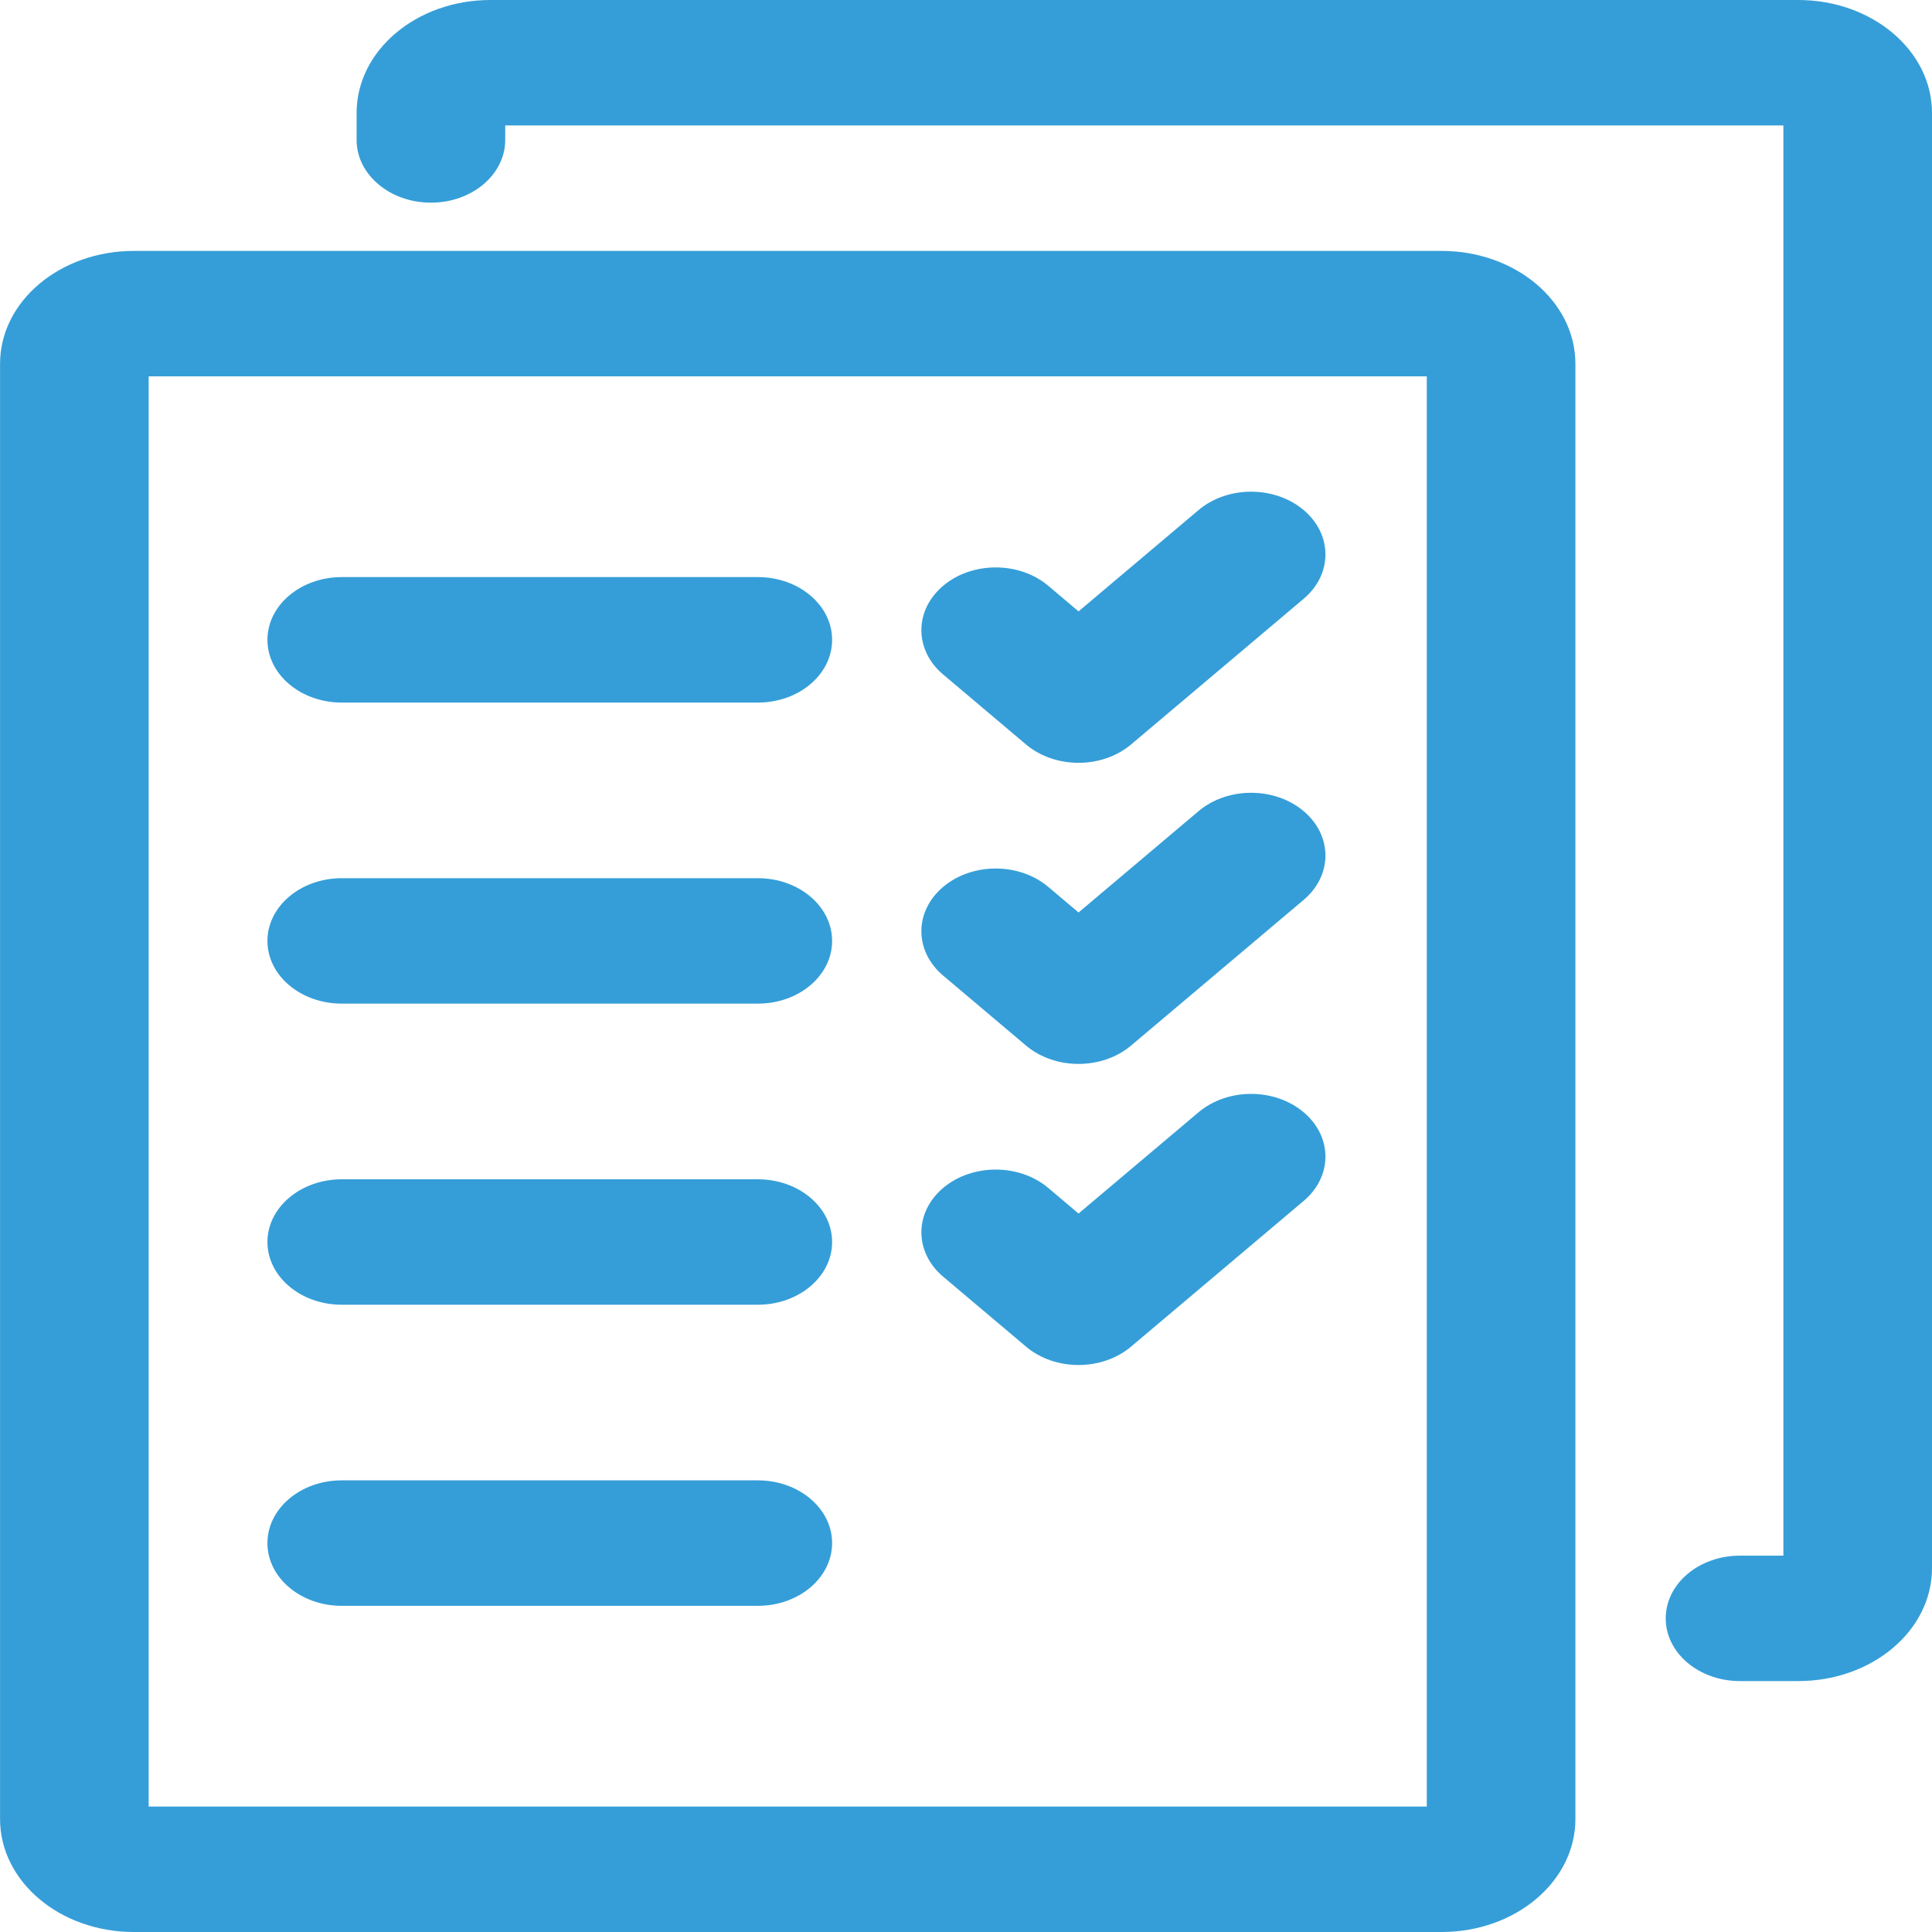
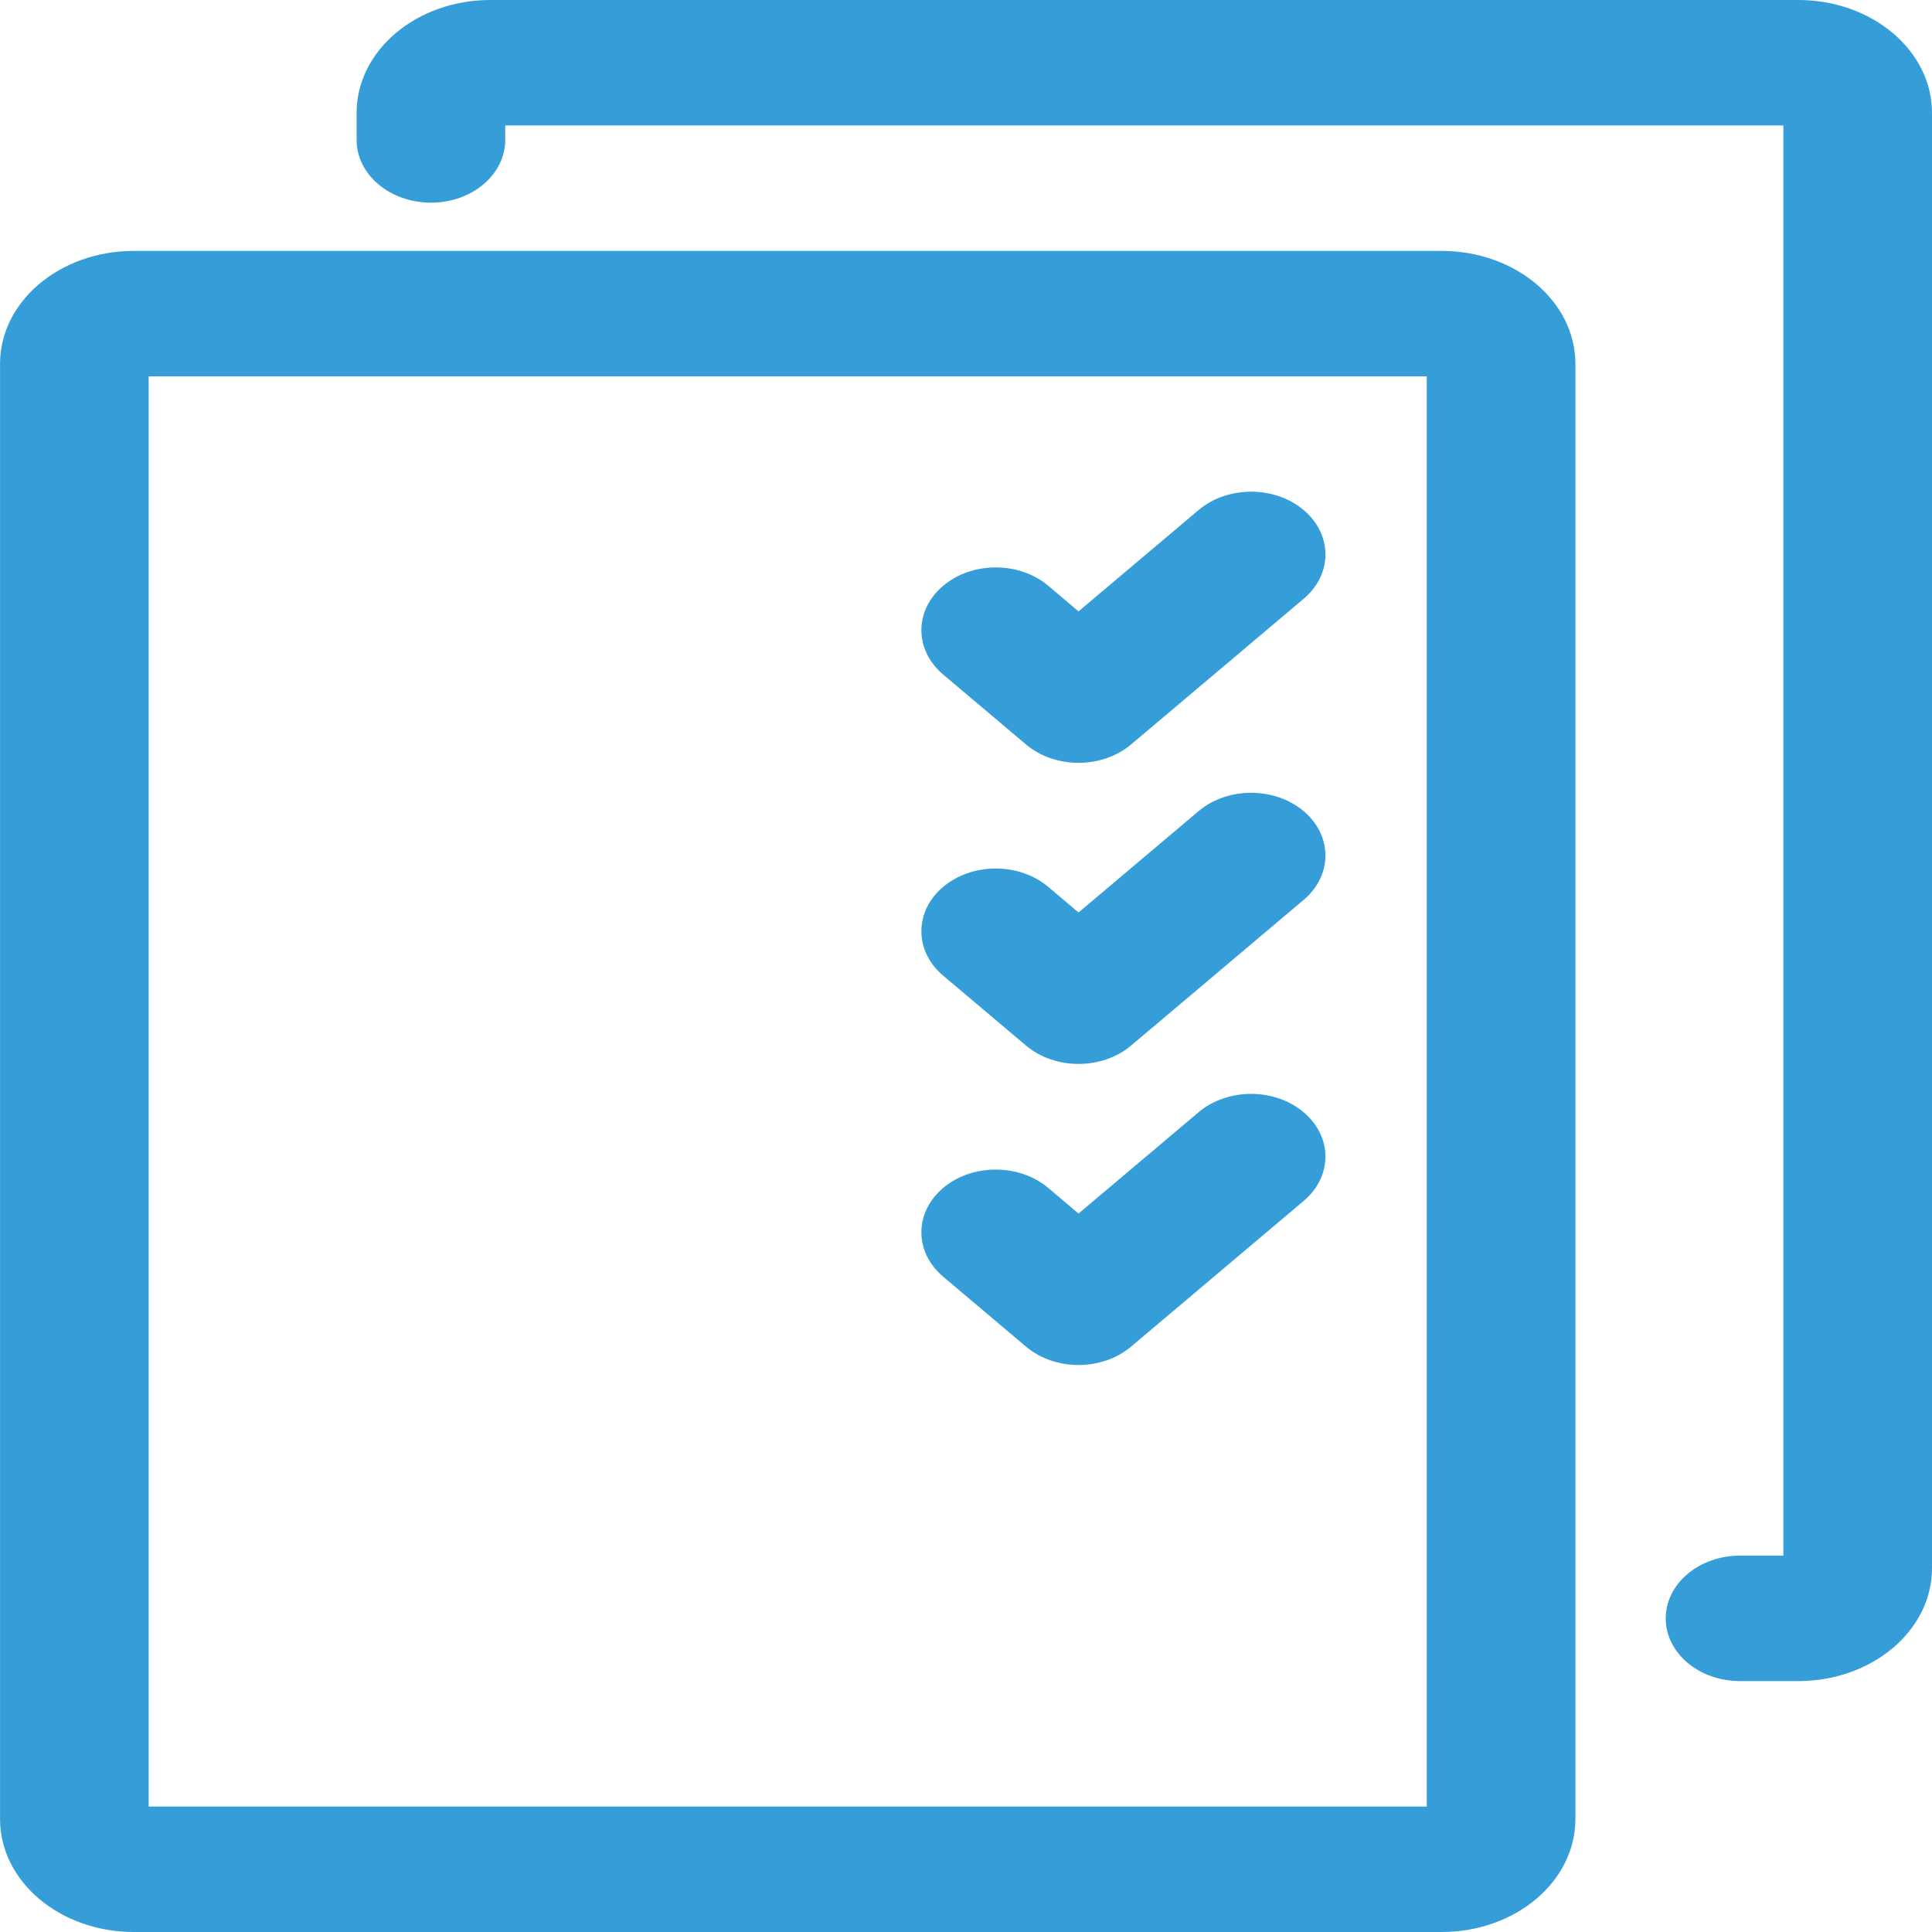
<svg xmlns="http://www.w3.org/2000/svg" width="40" height="40" viewBox="0 0 40 40" fill="none">
  <path fill-rule="evenodd" clip-rule="evenodd" d="M32.617 37.662C32.617 38.953 31.377 40 29.848 40H2.77C1.24 40 0.001 38.953 0.001 37.662V7.532C0.001 6.241 1.24 5.195 2.77 5.195H29.848C31.377 5.195 32.617 6.241 32.617 7.532V37.662ZM29.54 37.403V7.792H3.078V37.403H29.54Z" fill="#359ED8" />
  <path fill-rule="evenodd" clip-rule="evenodd" d="M26.991 10.56C27.592 11.068 27.592 11.89 26.991 12.397L23.418 15.413C22.817 15.92 21.843 15.92 21.242 15.413L19.527 13.965C18.926 13.458 18.926 12.635 19.527 12.128C20.128 11.621 21.102 11.621 21.703 12.128L22.33 12.658L24.815 10.56C25.416 10.053 26.39 10.053 26.991 10.56Z" fill="#359ED8" />
  <path fill-rule="evenodd" clip-rule="evenodd" d="M26.991 16.794C27.592 17.302 27.592 18.124 26.991 18.631L23.418 21.647C22.817 22.154 21.843 22.154 21.242 21.647L19.527 20.199C18.926 19.692 18.926 18.869 19.527 18.362C20.128 17.855 21.102 17.855 21.703 18.362L22.33 18.892L24.815 16.794C25.416 16.287 26.39 16.287 26.991 16.794Z" fill="#359ED8" />
  <path fill-rule="evenodd" clip-rule="evenodd" d="M26.991 23.028C27.592 23.535 27.592 24.357 26.991 24.864L23.418 27.88C22.817 28.388 21.843 28.388 21.242 27.88L19.527 26.432C18.926 25.925 18.926 25.103 19.527 24.595C20.128 24.088 21.102 24.088 21.703 24.595L22.33 25.125L24.815 23.028C25.416 22.521 26.39 22.521 26.991 23.028Z" fill="#359ED8" />
  <path fill-rule="evenodd" clip-rule="evenodd" d="M37.231 32.208C37.231 32.208 37.231 32.208 37.231 32.208ZM37.231 34.805C38.76 34.805 40 33.759 40 32.468V2.338C40 1.047 38.76 -1.89915e-05 37.231 -1.89915e-05H10.153C8.623 -1.89915e-05 7.383 1.047 7.383 2.338V2.897C7.383 3.614 8.072 4.196 8.922 4.196C9.772 4.196 10.46 3.614 10.46 2.897V2.597H36.923V32.208H36.025C35.175 32.208 34.487 32.789 34.487 33.507C34.487 34.224 35.175 34.805 36.025 34.805H37.231Z" fill="#359ED8" />
-   <path fill-rule="evenodd" clip-rule="evenodd" d="M5.537 13.247C5.537 12.53 6.226 11.948 7.076 11.948H15.69C16.54 11.948 17.228 12.53 17.228 13.247C17.228 13.964 16.54 14.546 15.69 14.546H7.076C6.226 14.546 5.537 13.964 5.537 13.247Z" fill="#359ED8" />
-   <path fill-rule="evenodd" clip-rule="evenodd" d="M5.537 19.481C5.537 18.764 6.226 18.182 7.076 18.182H15.69C16.54 18.182 17.228 18.764 17.228 19.481C17.228 20.198 16.54 20.779 15.69 20.779H7.076C6.226 20.779 5.537 20.198 5.537 19.481Z" fill="#359ED8" />
-   <path fill-rule="evenodd" clip-rule="evenodd" d="M5.537 25.714C5.537 24.997 6.226 24.416 7.076 24.416H15.69C16.54 24.416 17.228 24.997 17.228 25.714C17.228 26.431 16.54 27.013 15.69 27.013H7.076C6.226 27.013 5.537 26.431 5.537 25.714Z" fill="#359ED8" />
-   <path fill-rule="evenodd" clip-rule="evenodd" d="M5.537 31.948C5.537 31.231 6.226 30.649 7.076 30.649H15.69C16.54 30.649 17.228 31.231 17.228 31.948C17.228 32.665 16.54 33.247 15.69 33.247H7.076C6.226 33.247 5.537 32.665 5.537 31.948Z" fill="#359ED8" />
</svg>